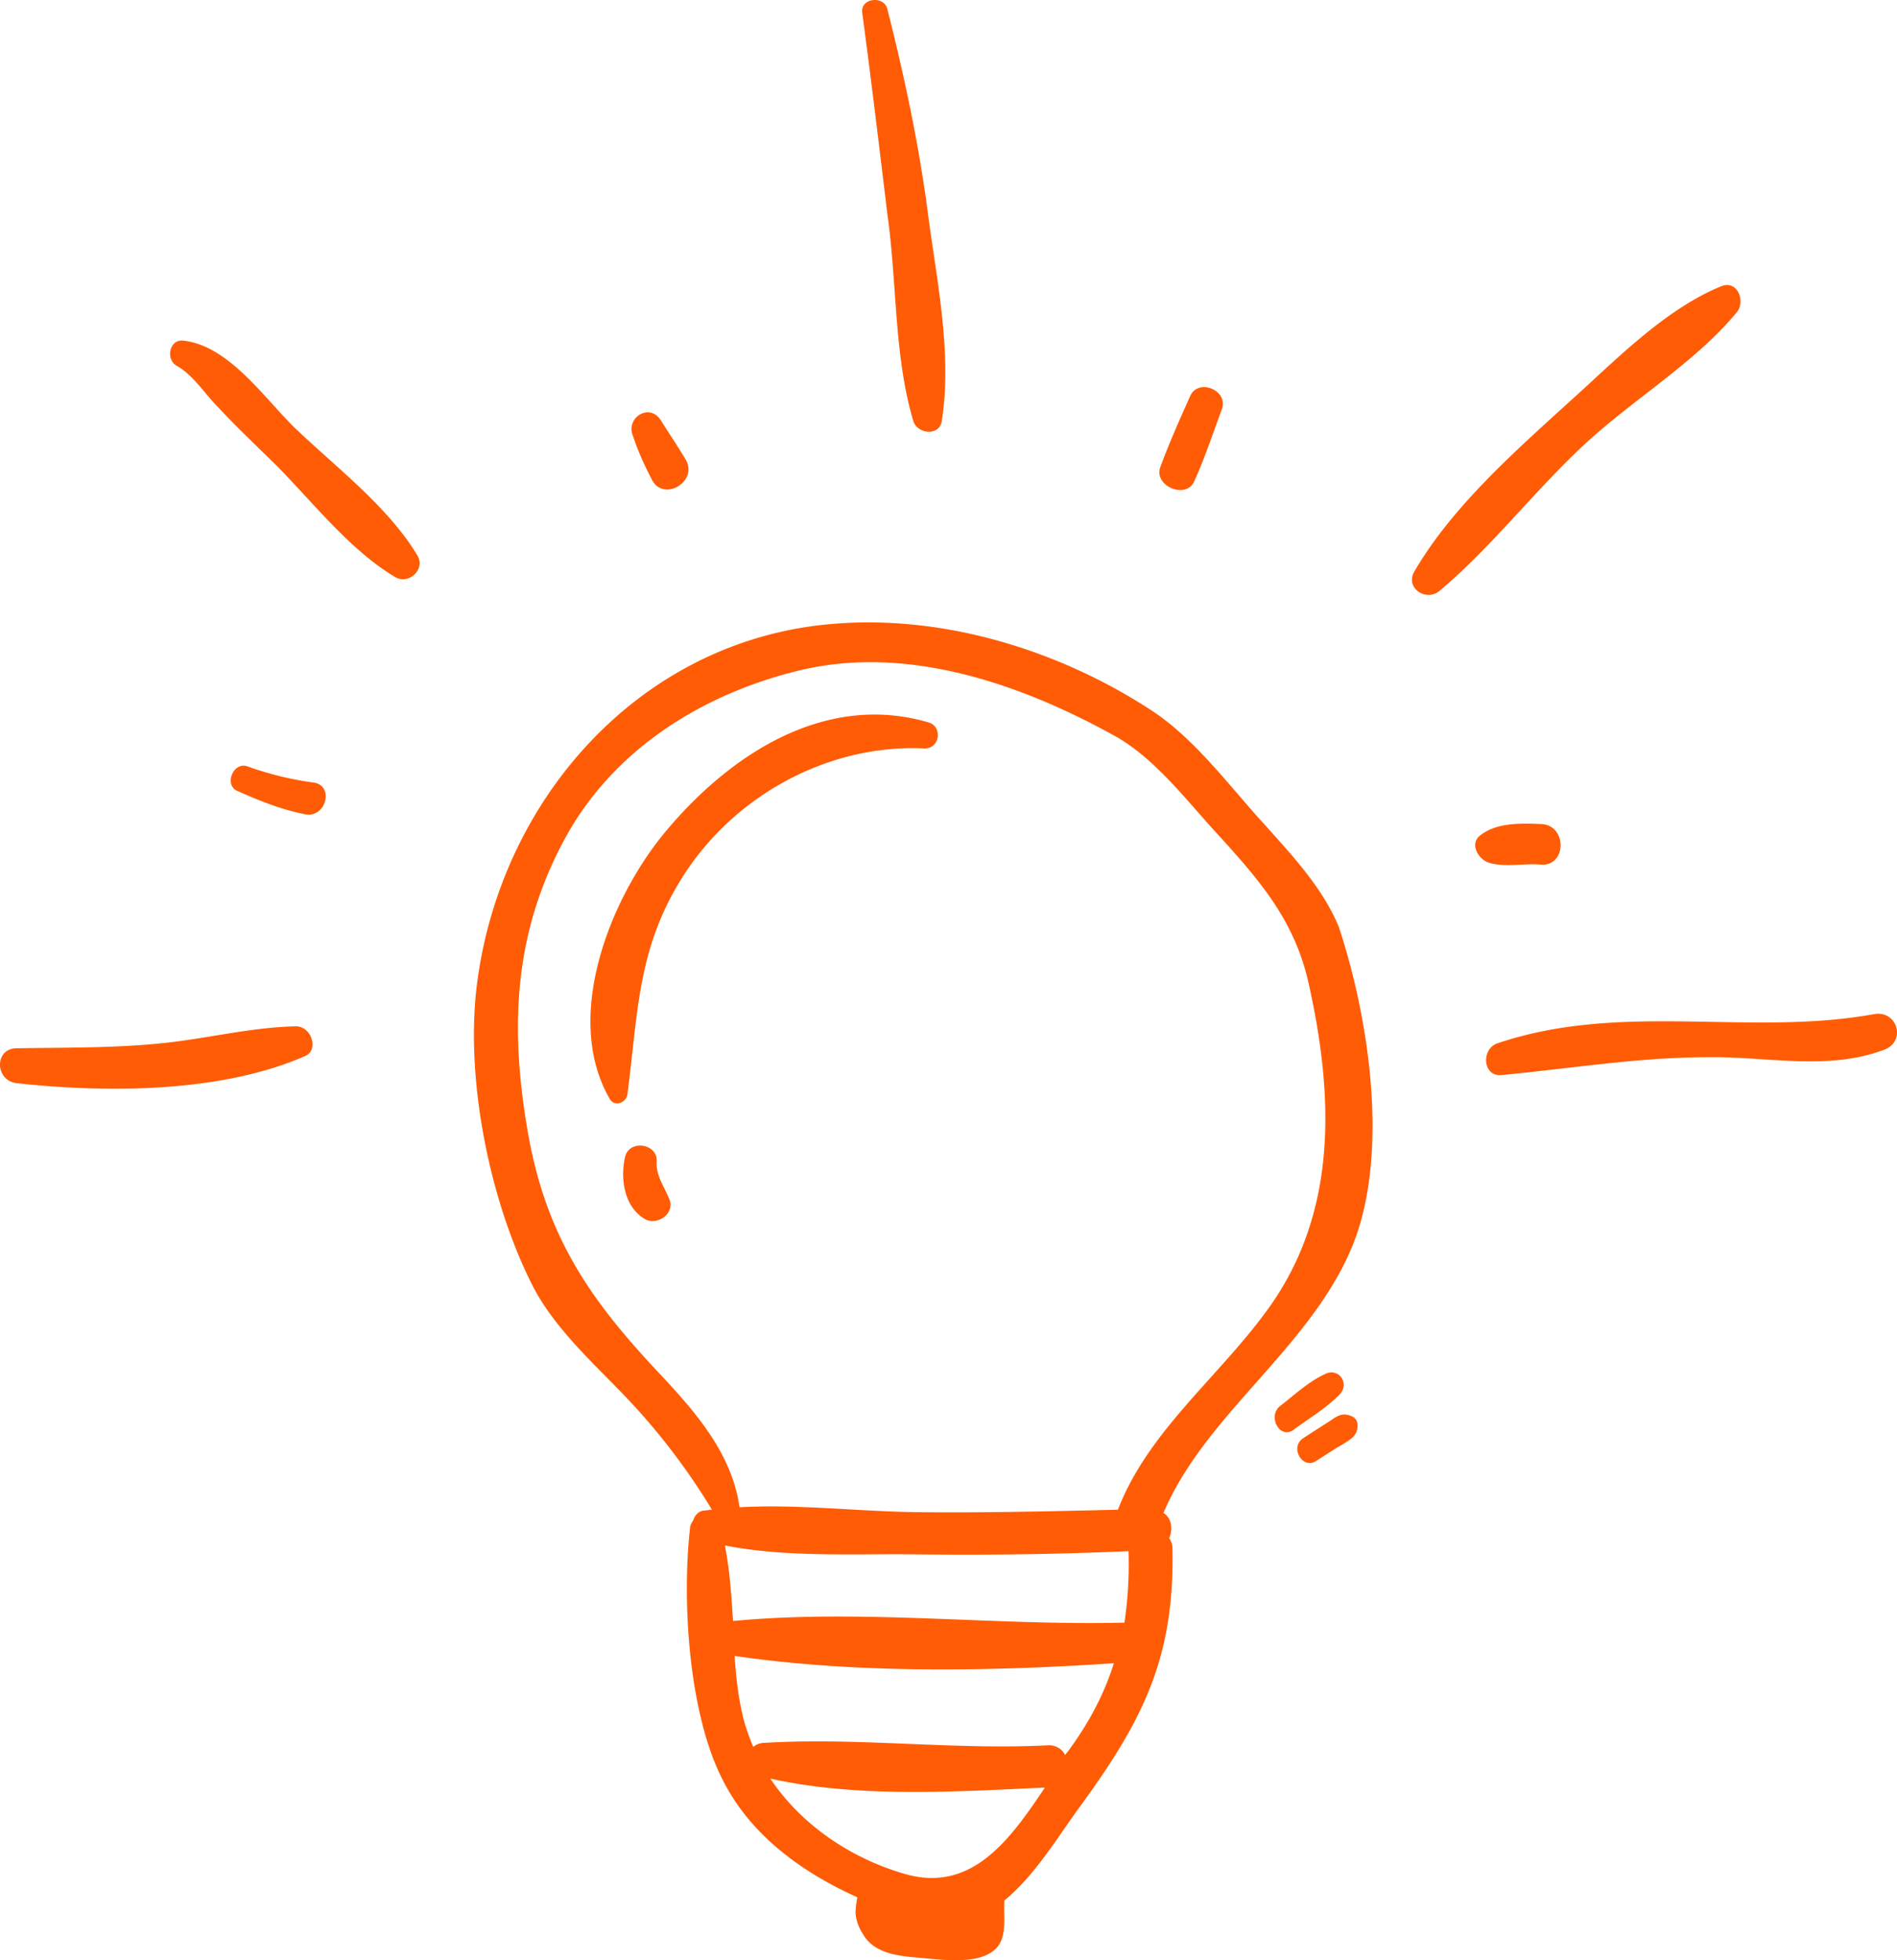
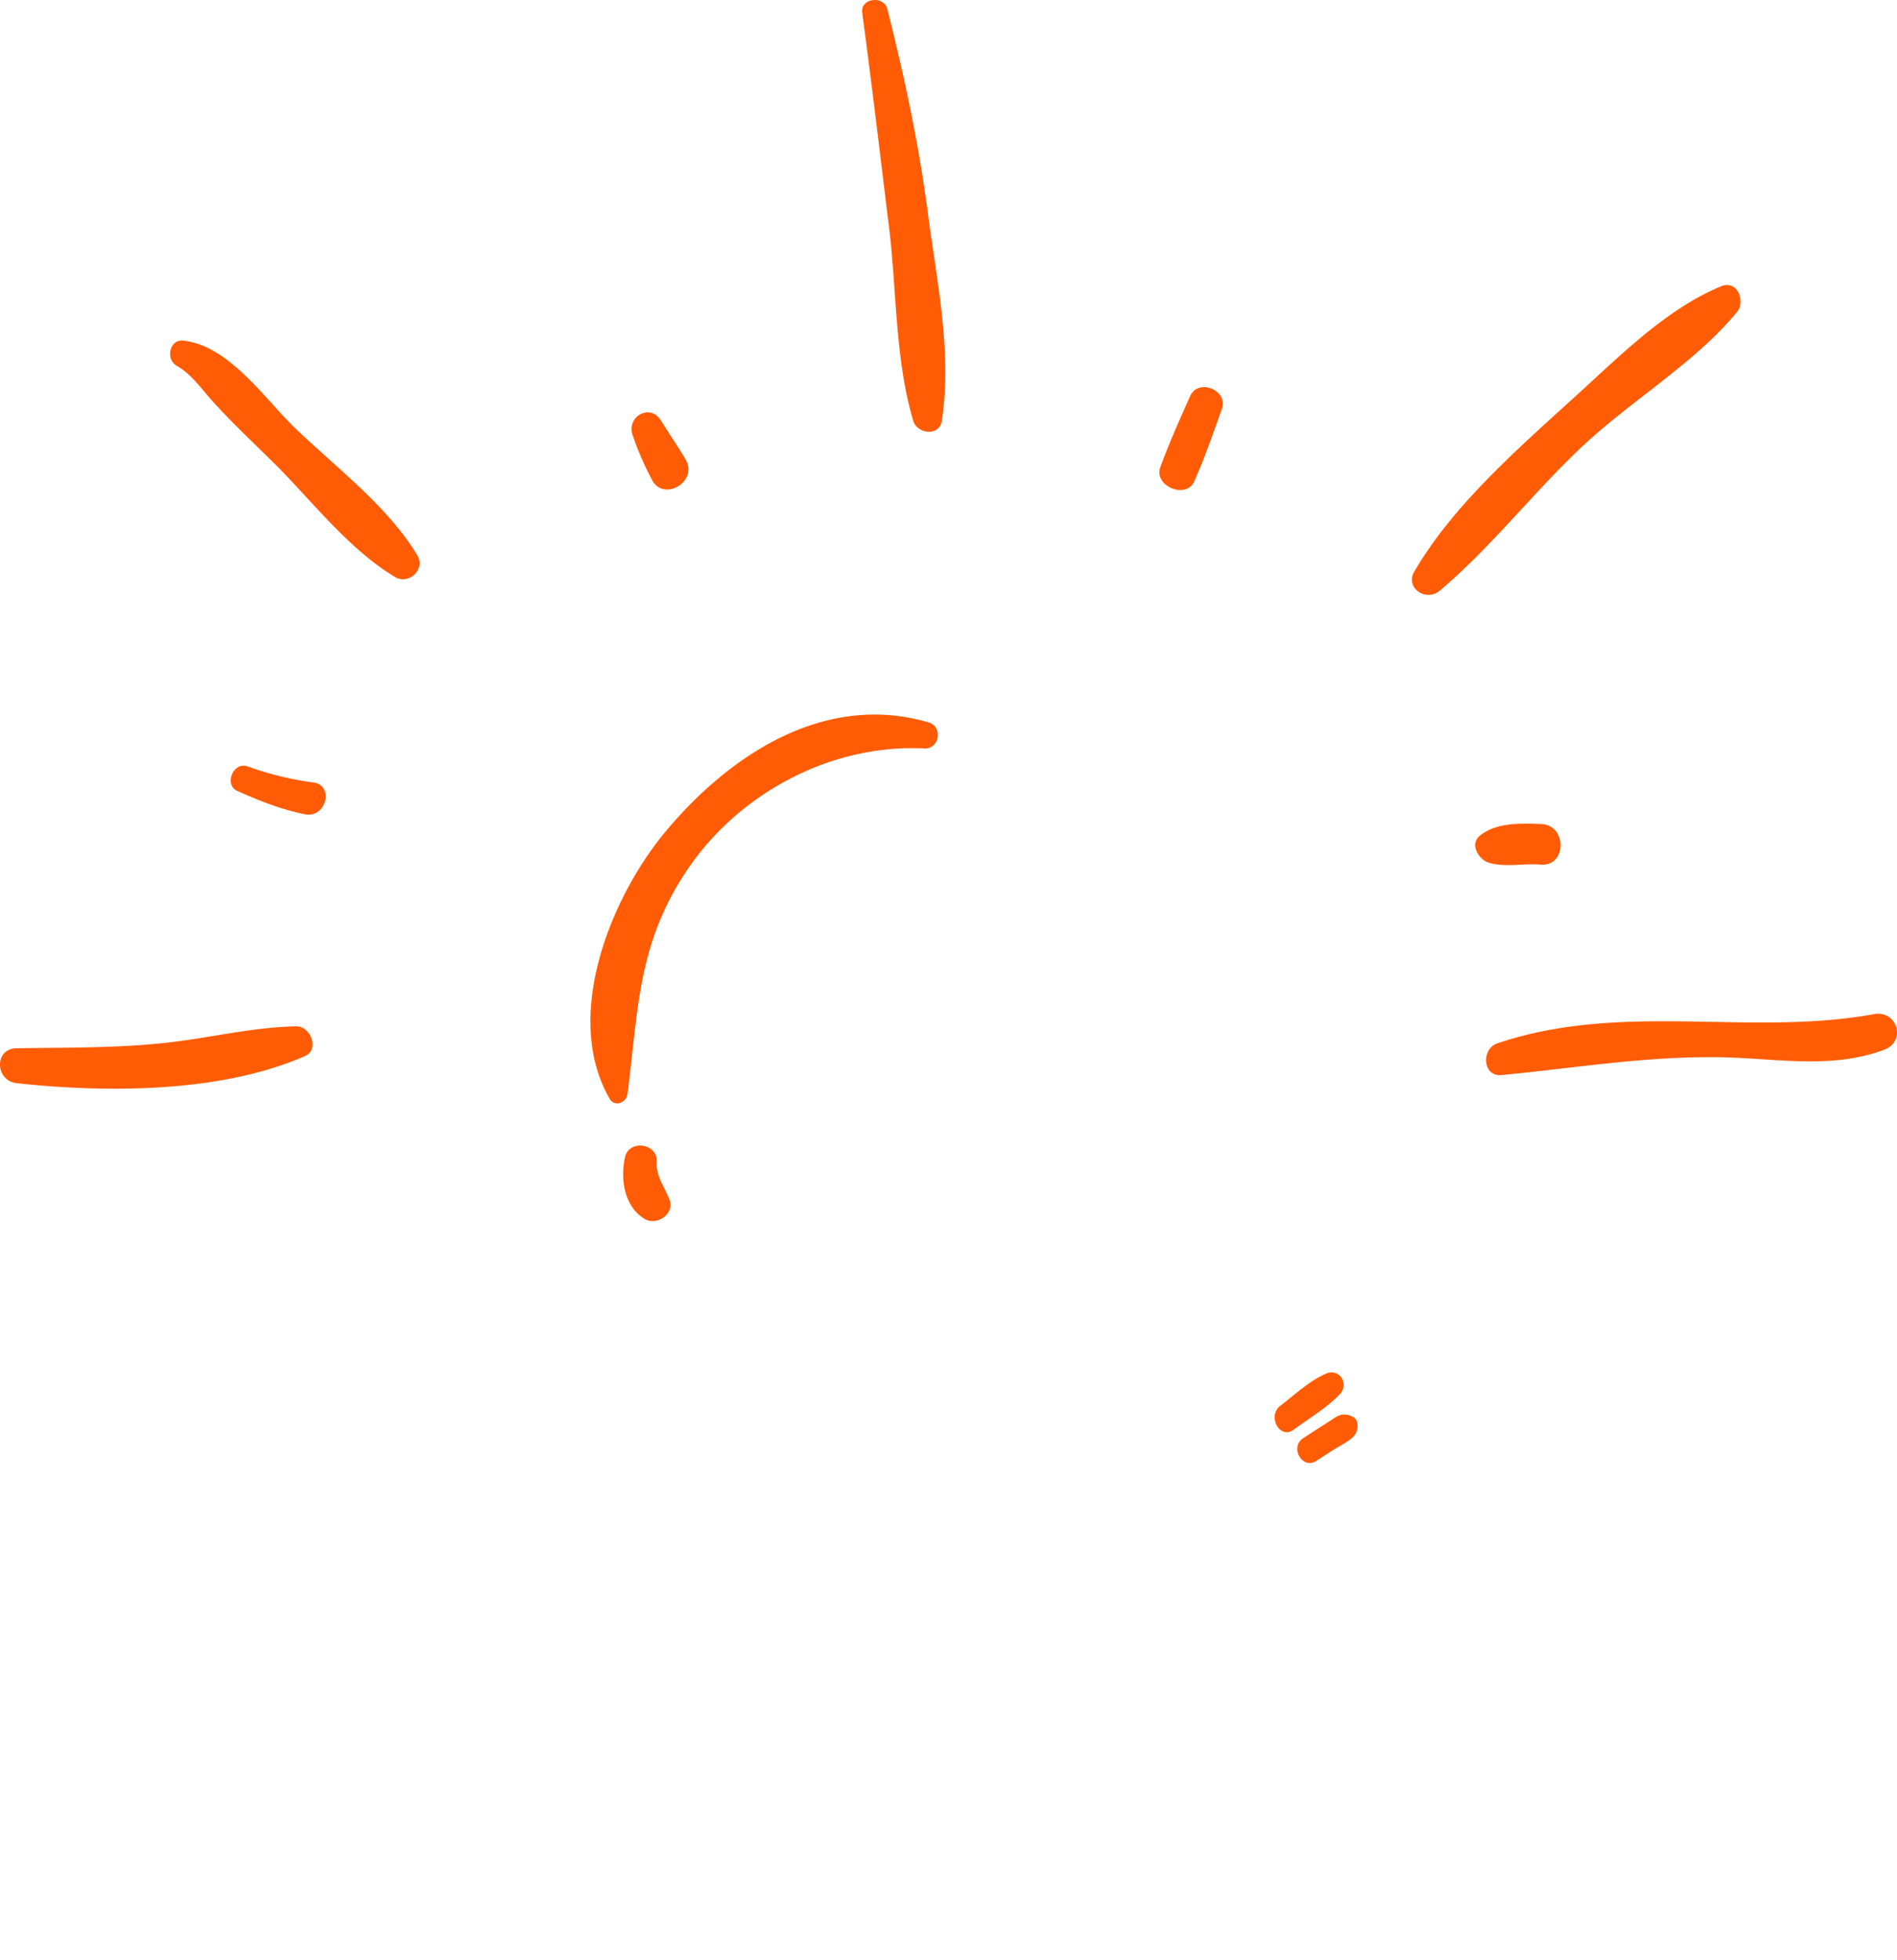
<svg xmlns="http://www.w3.org/2000/svg" version="1.1" id="Layer_1" x="0" y="0" viewBox="0 0 47.672 49.242" style="enable-background:new 0 0 47.672 49.242" xml:space="preserve">
  <style>.st0{fill:#ff5c05}</style>
-   <path class="st0" d="M31.749 20.68c-.858-.94-1.694-2.082-2.756-2.797-2.285-1.51-5.143-2.408-7.877-2.224-4.96.306-8.593 4.408-9.144 9.184-.265 2.367.347 5.347 1.409 7.449.51 1 1.408 1.837 2.183 2.633a16.42 16.42 0 0 1 2.327 3c-.061 0-.143.02-.204.02-.143.02-.225.123-.265.245-.041.061-.082.123-.082.204-.204 1.796-.04 4.633.816 6.307.694 1.387 1.98 2.326 3.388 2.959-.02.102-.04.265-.04.306-.021.225.08.47.203.653.266.429.817.51 1.286.551.53.04 1.388.184 1.878-.102.47-.265.347-.816.367-1.265v-.062c.755-.612 1.327-1.571 1.878-2.326 1.612-2.204 2.408-3.776 2.347-6.53a.438.438 0 0 0-.082-.246c.102-.224.061-.51-.143-.633 1.062-2.51 3.735-4.163 4.776-6.775.898-2.306.388-5.654-.367-7.94-.409-1-1.205-1.836-1.898-2.612zM28.36 38.965c.02.653-.02 1.224-.102 1.796-3.245.081-6.613-.347-9.837-.041-.041-.633-.082-1.286-.205-1.898 1.552.306 3.245.204 4.797.224 1.775.02 3.571 0 5.347-.081zm-5.633 9.163c.02 0 .02 0 .04.02-.02-.02-.04-.02-.04-.02zm.061-1.04c-1.388-.388-2.653-1.245-3.429-2.409 2.205.49 4.674.327 6.899.225-.858 1.285-1.817 2.632-3.47 2.183zm4.102-3.164c-.04.061-.081.102-.122.163a.451.451 0 0 0-.429-.245c-2.388.123-4.775-.204-7.143-.06a.43.43 0 0 0-.265.101c-.082-.183-.143-.367-.204-.55-.164-.572-.225-1.144-.266-1.736 3.062.45 6.45.388 9.531.184-.224.714-.571 1.408-1.102 2.143zm5.062-11.164c-1.225 1.756-3.082 3.143-3.858 5.164-1.694.04-3.408.082-5.102.061-1.449-.02-2.96-.204-4.408-.122-.184-1.327-1.082-2.368-1.98-3.327-1.755-1.857-2.857-3.429-3.326-6.02-.47-2.654-.388-5.042.918-7.45 1.245-2.286 3.53-3.673 5.98-4.245 2.673-.612 5.49.368 7.816 1.653 1.041.572 1.837 1.653 2.633 2.51 1.061 1.164 1.919 2.164 2.265 3.735.613 2.756.735 5.633-.938 8.041z" />
  <path class="st0" d="M23.34 18.149c-2.633-.776-5.061.836-6.694 2.837-1.347 1.673-2.49 4.592-1.327 6.612.123.224.429.102.45-.122.265-2.02.244-3.654 1.387-5.45 1.286-2.04 3.674-3.347 6.082-3.224.388 0 .449-.551.102-.653zM16.503 29.17c.02-.45-.694-.552-.796-.103-.122.551-.02 1.245.49 1.551.306.184.755-.122.633-.469-.143-.367-.347-.592-.327-.98zM7.442 25.782c-1.082.02-2.143.285-3.225.408-1.265.143-2.53.122-3.796.143-.571 0-.551.816 0 .877 2.245.245 5.123.245 7.225-.673.387-.143.183-.755-.204-.755zM7.4 10.74c-.754-.734-1.652-2.061-2.795-2.183-.347-.041-.45.469-.164.632.409.225.715.715 1.041 1.041.49.53 1.02 1.02 1.531 1.53.898.92 1.816 2.082 2.918 2.736.347.204.776-.205.552-.552C9.748 12.72 8.42 11.72 7.4 10.74zM7.89 19.659a8.013 8.013 0 0 1-1.673-.408c-.347-.123-.592.449-.265.612.55.245 1.102.47 1.714.592.53.102.735-.714.225-.796zM16.38 12.046c.286.572 1.164.062.858-.49-.204-.346-.429-.673-.633-1-.286-.448-.898-.06-.694.409.123.367.286.734.47 1.081zM22.952 10.577c.102.327.653.388.715 0 .265-1.694-.123-3.51-.347-5.204-.225-1.735-.592-3.45-1.02-5.143-.082-.347-.674-.286-.633.081.224 1.674.428 3.368.632 5.062.245 1.714.164 3.571.653 5.204zM30.014 12.087c.265-.592.47-1.204.694-1.816.163-.47-.592-.776-.796-.327-.266.592-.53 1.184-.755 1.796-.164.47.653.817.857.347zM39.79 11.19c1.224-1.144 2.816-2.082 3.857-3.348.224-.265.02-.816-.388-.653-1.449.592-2.694 1.898-3.837 2.919-1.367 1.245-2.939 2.632-3.877 4.245-.245.408.285.775.632.49 1.306-1.103 2.368-2.49 3.613-3.654zM38.728 21.72c.653.041.653-1 0-1.02-.51-.02-1.122-.041-1.53.286-.266.204-.062.571.183.673.388.143.94.02 1.347.061zM47.096 25.475c-3.143.572-6.327-.326-9.47.735-.408.143-.367.837.102.796 1.735-.163 3.45-.449 5.205-.449 1.49-.02 2.98.347 4.408-.184.571-.204.347-1-.245-.898zM33.3 34.517c-.409.183-.776.53-1.123.796-.347.265 0 .877.347.591.388-.285.837-.55 1.163-.898.225-.285-.06-.653-.387-.49zM33.504 35.64c-.245.162-.51.326-.755.489-.347.224-.02.796.326.571.225-.142.429-.285.653-.408.225-.143.388-.224.388-.49a.251.251 0 0 0-.102-.204c-.204-.102-.327-.081-.51.041z" />
</svg>